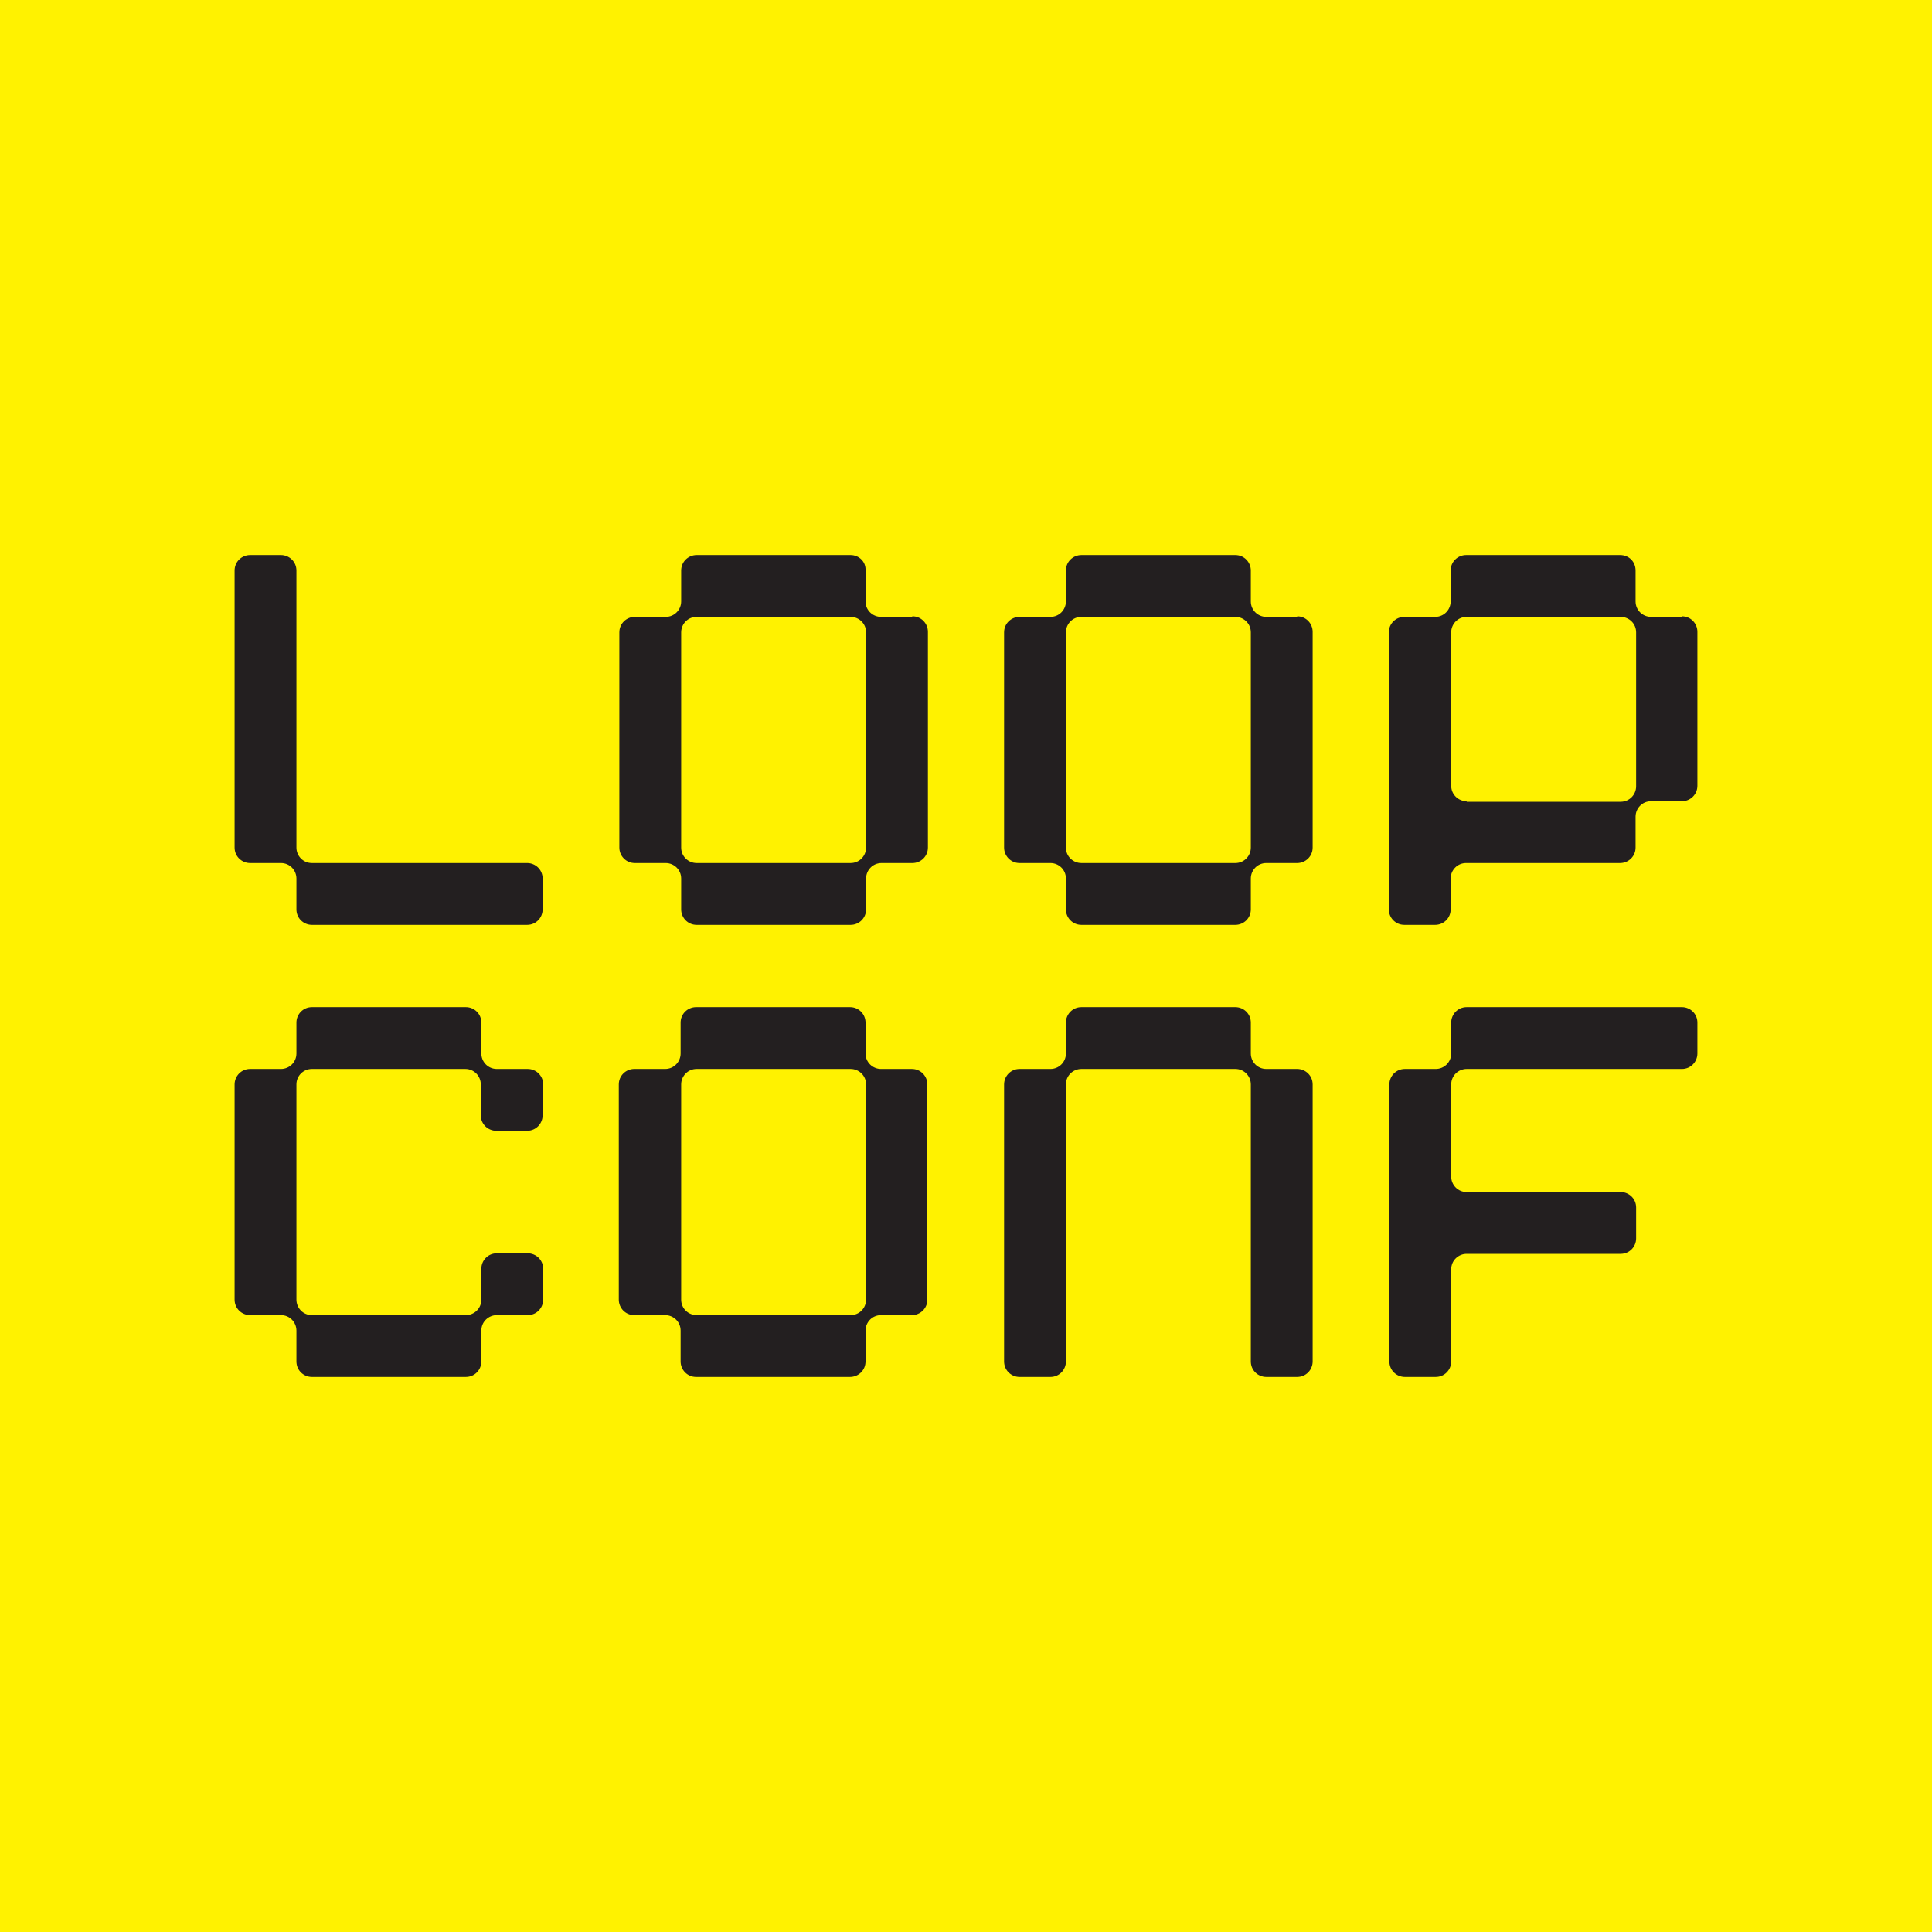
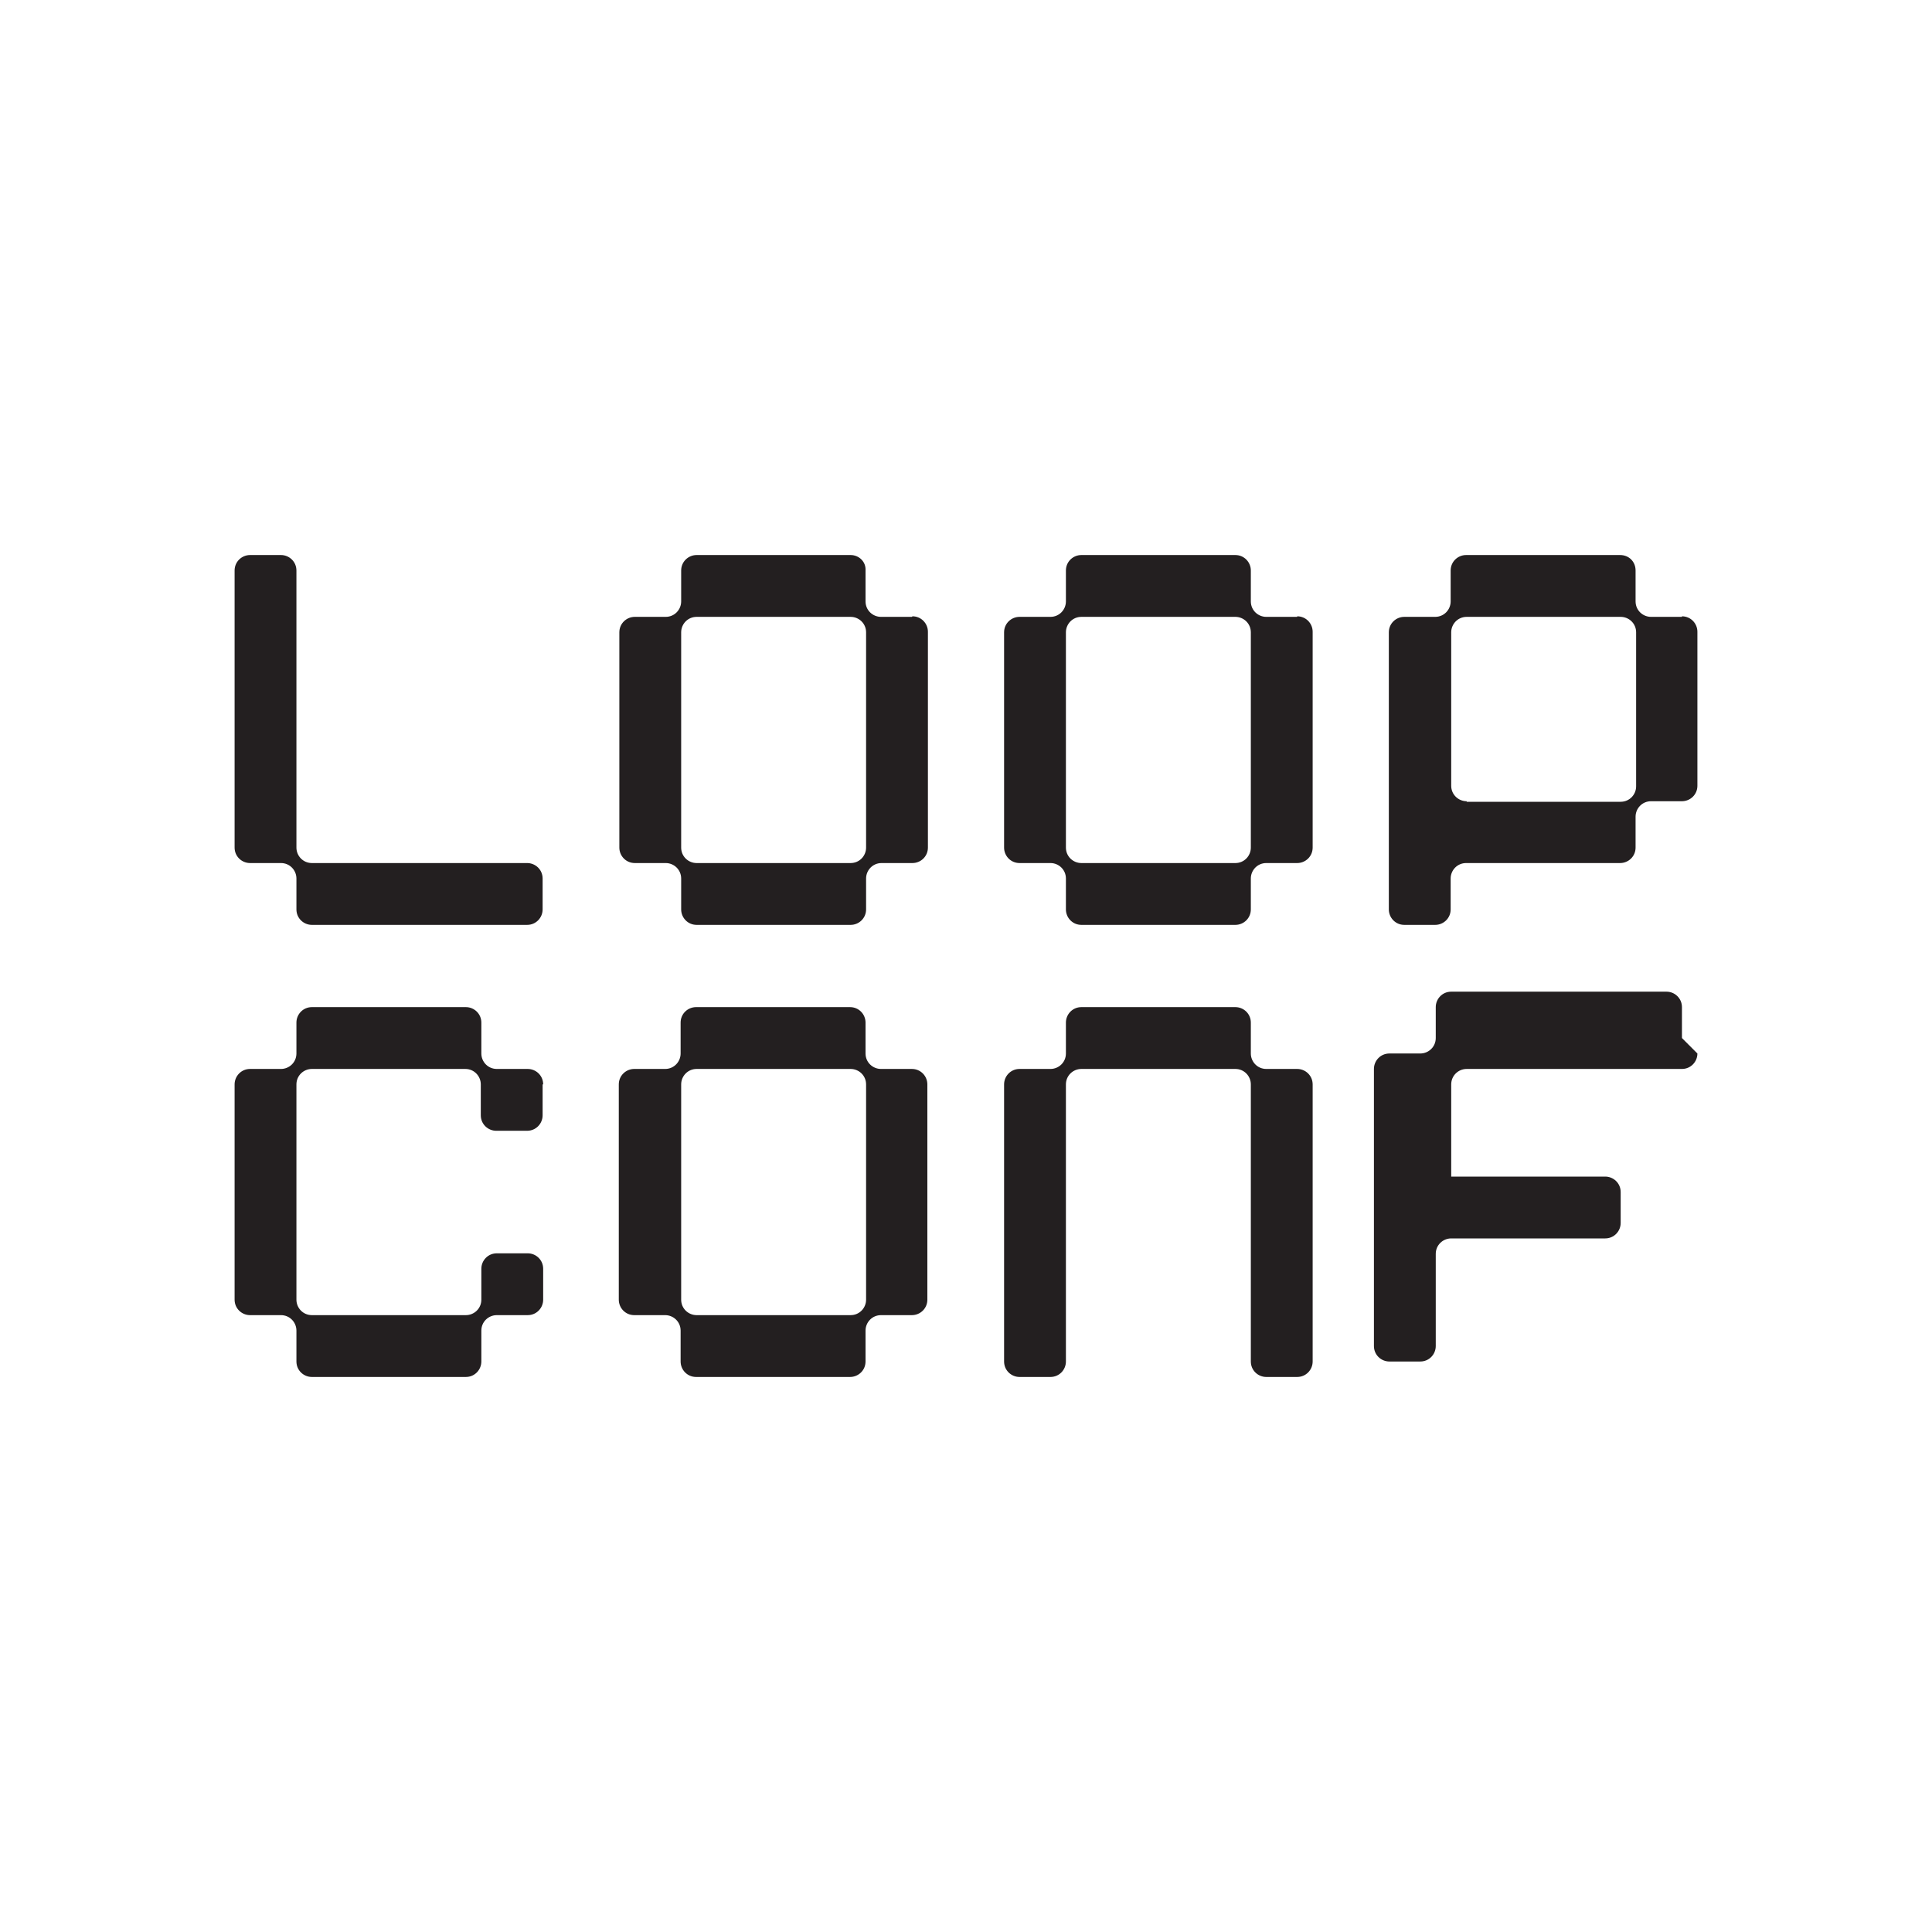
<svg xmlns="http://www.w3.org/2000/svg" id="Layer_1" viewBox="0 0 350 350">
  <defs>
    <style>.cls-1{fill:#fff200;}.cls-2{fill:#231f20;}</style>
  </defs>
-   <rect class="cls-1" width="350" height="350" />
-   <path class="cls-2" d="M165.2,111.75h-5.6c-1.5,0-2.8-1.2-2.8-2.8v-5.6c.1-1.6-1.2-2.8-2.7-2.8h-27.9c-1.5,0-2.8,1.2-2.8,2.8v5.6c0,1.5-1.2,2.8-2.8,2.8h-5.6c-1.5,0-2.8,1.2-2.8,2.8v39c0,1.5,1.2,2.8,2.8,2.8h5.6c1.5,0,2.8,1.2,2.8,2.8v5.6c0,1.5,1.2,2.8,2.8,2.8h27.9c1.5,0,2.8-1.2,2.8-2.8v-5.6c0-1.5,1.2-2.8,2.8-2.8h5.6c1.5,0,2.8-1.2,2.8-2.8v-39.1c0-1.5-1.2-2.8-2.8-2.8l-.1.1ZM126.2,156.35c-1.5,0-2.8-1.2-2.8-2.8v-39c0-1.5,1.2-2.8,2.8-2.8h27.9c1.5,0,2.8,1.2,2.8,2.8v39c0,1.5-1.2,2.8-2.8,2.8h-27.9ZM98.3,159.15v5.6c0,1.5-1.2,2.8-2.8,2.8h-39c-1.5,0-2.8-1.2-2.8-2.8v-5.6c0-1.5-1.2-2.8-2.8-2.8h-5.6c-1.5,0-2.8-1.2-2.8-2.8v-50.2c0-1.6,1.3-2.8,2.8-2.8h5.6c1.5,0,2.8,1.2,2.8,2.8v50.2c0,1.5,1.2,2.8,2.8,2.8h39c1.5,0,2.8,1.2,2.8,2.8ZM165.2,193.65h-5.6c-1.5,0-2.8-1.2-2.8-2.8v-5.6c0-1.5-1.2-2.8-2.8-2.8h-27.9c-1.5,0-2.8,1.2-2.8,2.8v5.6c0,1.5-1.2,2.8-2.8,2.8h-5.6c-1.5,0-2.8,1.2-2.8,2.8v39c0,1.5,1.2,2.8,2.8,2.8h5.6c1.5,0,2.8,1.2,2.8,2.8v5.6c0,1.5,1.2,2.8,2.8,2.8h27.9c1.5,0,2.8-1.2,2.8-2.8v-5.6c0-1.5,1.2-2.8,2.8-2.8h5.6c1.5,0,2.8-1.2,2.8-2.8v-39c0-1.5-1.2-2.8-2.8-2.8h0ZM126.2,238.25c-1.5,0-2.8-1.2-2.8-2.8v-39c0-1.5,1.2-2.8,2.8-2.8h27.9c1.5,0,2.8,1.2,2.8,2.8v39c0,1.5-1.2,2.8-2.8,2.8h-27.9ZM307.5,190.85c0,1.5-1.2,2.8-2.8,2.8h-39c-1.5,0-2.8,1.2-2.8,2.8v16.7c0,1.5,1.2,2.8,2.8,2.8h27.9c1.5,0,2.8,1.2,2.8,2.8v5.6c0,1.5-1.2,2.8-2.8,2.8h-27.9c-1.5,0-2.8,1.2-2.8,2.8v16.7c0,1.5-1.2,2.8-2.8,2.8h-5.6c-1.5,0-2.8-1.2-2.8-2.8v-50.2c0-1.5,1.2-2.8,2.8-2.8h5.6c1.5,0,2.8-1.2,2.8-2.8v-5.6c0-1.5,1.2-2.8,2.8-2.8h39c1.5,0,2.8,1.2,2.8,2.8v5.6ZM98.3,196.45v5.6c0,1.5-1.2,2.8-2.8,2.8h-5.6c-1.5,0-2.8-1.2-2.8-2.8v-5.6c0-1.5-1.2-2.8-2.8-2.8h-27.8c-1.5,0-2.8,1.2-2.8,2.8v39c0,1.5,1.2,2.8,2.8,2.8h27.9c1.5,0,2.8-1.2,2.8-2.8v-5.6c0-1.5,1.2-2.8,2.8-2.8h5.6c1.5,0,2.8,1.2,2.8,2.8v5.6c0,1.5-1.2,2.8-2.8,2.8h-5.6c-1.5,0-2.8,1.2-2.8,2.8v5.6c0,1.5-1.2,2.8-2.8,2.8h-27.9c-1.5,0-2.8-1.2-2.8-2.8v-5.6c0-1.5-1.2-2.8-2.8-2.8h-5.6c-1.5,0-2.8-1.2-2.8-2.8v-39c0-1.5,1.2-2.8,2.8-2.8h5.6c1.5,0,2.8-1.2,2.8-2.8v-5.6c0-1.5,1.2-2.8,2.8-2.8h27.9c1.5,0,2.8,1.2,2.8,2.8v5.6c0,1.5,1.2,2.8,2.8,2.8h5.6c1.5,0,2.8,1.2,2.8,2.8h-.1ZM304.7,111.75h-5.6c-1.5,0-2.8-1.2-2.8-2.8v-5.6c0-1.6-1.2-2.8-2.8-2.8h-27.9c-1.5,0-2.8,1.2-2.8,2.8v5.6c0,1.5-1.2,2.8-2.8,2.8h-5.6c-1.5,0-2.8,1.2-2.8,2.8v50.2c0,1.5,1.2,2.8,2.8,2.8h5.6c1.5,0,2.8-1.2,2.8-2.8v-5.6c0-1.5,1.2-2.8,2.8-2.8h27.9c1.5,0,2.8-1.2,2.8-2.8v-5.6c0-1.5,1.2-2.8,2.8-2.8h5.6c1.5,0,2.8-1.2,2.8-2.8v-27.9c0-1.5-1.2-2.8-2.8-2.8v.1ZM265.7,145.15c-1.5,0-2.8-1.2-2.8-2.8v-27.8c0-1.5,1.2-2.8,2.8-2.8h27.9c1.5,0,2.8,1.2,2.8,2.8v27.9c0,1.5-1.2,2.8-2.8,2.8h-27.9v-.1ZM235,111.75h-5.6c-1.5,0-2.8-1.2-2.8-2.8v-5.6c0-1.5-1.2-2.8-2.8-2.8h-27.9c-1.5,0-2.8,1.2-2.8,2.8v5.6c0,1.5-1.2,2.8-2.8,2.8h-5.6c-1.5,0-2.8,1.2-2.8,2.8v39c0,1.5,1.2,2.8,2.8,2.8h5.6c1.5,0,2.8,1.2,2.8,2.8v5.6c0,1.5,1.2,2.8,2.8,2.8h27.9c1.5,0,2.8-1.2,2.8-2.8v-5.6c0-1.5,1.2-2.8,2.8-2.8h5.6c1.5,0,2.8-1.2,2.8-2.8v-39.1c0-1.5-1.2-2.8-2.8-2.8v.1ZM195.9,156.35c-1.5,0-2.8-1.2-2.8-2.8v-39c0-1.5,1.2-2.8,2.8-2.8h27.9c1.5,0,2.8,1.2,2.8,2.8v39c0,1.5-1.2,2.8-2.8,2.8,0,0-27.9,0-27.9,0ZM190.3,249.45h-5.6c-1.5,0-2.8-1.2-2.8-2.8v-50.2c0-1.5,1.2-2.8,2.8-2.8h5.6c1.5,0,2.8-1.2,2.8-2.8v-5.6c0-1.5,1.2-2.8,2.8-2.8h27.9c1.5,0,2.8,1.2,2.8,2.8v5.6c0,1.5,1.2,2.8,2.8,2.8h5.6c1.5,0,2.8,1.2,2.8,2.8v50.2c0,1.5-1.2,2.8-2.8,2.8h-5.6c-1.5,0-2.8-1.2-2.8-2.8v-50.2c0-1.5-1.2-2.8-2.8-2.8h-27.9c-1.5,0-2.8,1.2-2.8,2.8v50.2c0,1.5-1.2,2.8-2.8,2.8h0Z" />
+   <path class="cls-2" d="M165.2,111.75h-5.6c-1.5,0-2.8-1.2-2.8-2.8v-5.6c.1-1.6-1.2-2.8-2.7-2.8h-27.9c-1.5,0-2.8,1.2-2.8,2.8v5.6c0,1.5-1.2,2.8-2.8,2.8h-5.6c-1.5,0-2.8,1.2-2.8,2.8v39c0,1.5,1.2,2.8,2.8,2.8h5.6c1.5,0,2.8,1.2,2.8,2.8v5.6c0,1.5,1.2,2.8,2.8,2.8h27.9c1.5,0,2.8-1.2,2.8-2.8v-5.6c0-1.5,1.2-2.8,2.8-2.8h5.6c1.5,0,2.8-1.2,2.8-2.8v-39.1c0-1.5-1.2-2.8-2.8-2.8l-.1.1ZM126.2,156.35c-1.5,0-2.8-1.2-2.8-2.8v-39c0-1.5,1.2-2.8,2.8-2.8h27.9c1.5,0,2.8,1.2,2.8,2.8v39c0,1.5-1.2,2.8-2.8,2.8h-27.9ZM98.3,159.15v5.6c0,1.5-1.2,2.8-2.8,2.8h-39c-1.5,0-2.8-1.2-2.8-2.8v-5.6c0-1.5-1.2-2.8-2.8-2.8h-5.6c-1.5,0-2.8-1.2-2.8-2.8v-50.2c0-1.6,1.3-2.8,2.8-2.8h5.6c1.5,0,2.8,1.2,2.8,2.8v50.2c0,1.5,1.2,2.8,2.8,2.8h39c1.5,0,2.8,1.2,2.8,2.8ZM165.2,193.65h-5.6c-1.5,0-2.8-1.2-2.8-2.8v-5.6c0-1.5-1.2-2.8-2.8-2.8h-27.9c-1.5,0-2.8,1.2-2.8,2.8v5.6c0,1.5-1.2,2.8-2.8,2.8h-5.6c-1.5,0-2.8,1.2-2.8,2.8v39c0,1.5,1.2,2.8,2.8,2.8h5.6c1.5,0,2.8,1.2,2.8,2.8v5.6c0,1.5,1.2,2.8,2.8,2.8h27.9c1.5,0,2.8-1.2,2.8-2.8v-5.6c0-1.5,1.2-2.8,2.8-2.8h5.6c1.5,0,2.8-1.2,2.8-2.8v-39c0-1.5-1.2-2.8-2.8-2.8h0ZM126.2,238.25c-1.5,0-2.8-1.2-2.8-2.8v-39c0-1.5,1.2-2.8,2.8-2.8h27.9c1.5,0,2.8,1.2,2.8,2.8v39c0,1.5-1.2,2.8-2.8,2.8h-27.9ZM307.5,190.85c0,1.5-1.2,2.8-2.8,2.8h-39c-1.5,0-2.8,1.2-2.8,2.8v16.7h27.9c1.5,0,2.8,1.2,2.8,2.8v5.6c0,1.5-1.2,2.8-2.8,2.8h-27.9c-1.5,0-2.8,1.2-2.8,2.8v16.7c0,1.5-1.2,2.8-2.8,2.8h-5.6c-1.5,0-2.8-1.2-2.8-2.8v-50.2c0-1.5,1.2-2.8,2.8-2.8h5.6c1.5,0,2.8-1.2,2.8-2.8v-5.6c0-1.5,1.2-2.8,2.8-2.8h39c1.5,0,2.8,1.2,2.8,2.8v5.6ZM98.3,196.45v5.6c0,1.5-1.2,2.8-2.8,2.8h-5.6c-1.5,0-2.8-1.2-2.8-2.8v-5.6c0-1.5-1.2-2.8-2.8-2.8h-27.8c-1.5,0-2.8,1.2-2.8,2.8v39c0,1.5,1.2,2.8,2.8,2.8h27.9c1.5,0,2.8-1.2,2.8-2.8v-5.6c0-1.5,1.2-2.8,2.8-2.8h5.6c1.5,0,2.8,1.2,2.8,2.8v5.6c0,1.5-1.2,2.8-2.8,2.8h-5.6c-1.5,0-2.8,1.2-2.8,2.8v5.6c0,1.5-1.2,2.8-2.8,2.8h-27.9c-1.5,0-2.8-1.2-2.8-2.8v-5.6c0-1.5-1.2-2.8-2.8-2.8h-5.6c-1.5,0-2.8-1.2-2.8-2.8v-39c0-1.5,1.2-2.8,2.8-2.8h5.6c1.5,0,2.8-1.2,2.8-2.8v-5.6c0-1.5,1.2-2.8,2.8-2.8h27.9c1.5,0,2.8,1.2,2.8,2.8v5.6c0,1.5,1.2,2.8,2.8,2.8h5.6c1.5,0,2.8,1.2,2.8,2.8h-.1ZM304.7,111.75h-5.6c-1.5,0-2.8-1.2-2.8-2.8v-5.6c0-1.6-1.2-2.8-2.8-2.8h-27.9c-1.5,0-2.8,1.2-2.8,2.8v5.6c0,1.5-1.2,2.8-2.8,2.8h-5.6c-1.5,0-2.8,1.2-2.8,2.8v50.2c0,1.5,1.2,2.8,2.8,2.8h5.6c1.5,0,2.8-1.2,2.8-2.8v-5.6c0-1.5,1.2-2.8,2.8-2.8h27.9c1.5,0,2.8-1.2,2.8-2.8v-5.6c0-1.5,1.2-2.8,2.8-2.8h5.6c1.5,0,2.8-1.2,2.8-2.8v-27.9c0-1.5-1.2-2.8-2.8-2.8v.1ZM265.7,145.15c-1.5,0-2.8-1.2-2.8-2.8v-27.8c0-1.5,1.2-2.8,2.8-2.8h27.9c1.5,0,2.8,1.2,2.8,2.8v27.9c0,1.5-1.2,2.8-2.8,2.8h-27.9v-.1ZM235,111.75h-5.6c-1.5,0-2.8-1.2-2.8-2.8v-5.6c0-1.5-1.2-2.8-2.8-2.8h-27.9c-1.5,0-2.8,1.2-2.8,2.8v5.6c0,1.5-1.2,2.8-2.8,2.8h-5.6c-1.5,0-2.8,1.2-2.8,2.8v39c0,1.5,1.2,2.8,2.8,2.8h5.6c1.5,0,2.8,1.2,2.8,2.8v5.6c0,1.5,1.2,2.8,2.8,2.8h27.9c1.5,0,2.8-1.2,2.8-2.8v-5.6c0-1.5,1.2-2.8,2.8-2.8h5.6c1.5,0,2.8-1.2,2.8-2.8v-39.1c0-1.5-1.2-2.8-2.8-2.8v.1ZM195.9,156.35c-1.5,0-2.8-1.2-2.8-2.8v-39c0-1.5,1.2-2.8,2.8-2.8h27.9c1.5,0,2.8,1.2,2.8,2.8v39c0,1.5-1.2,2.8-2.8,2.8,0,0-27.9,0-27.9,0ZM190.3,249.45h-5.6c-1.5,0-2.8-1.2-2.8-2.8v-50.2c0-1.5,1.2-2.8,2.8-2.8h5.6c1.5,0,2.8-1.2,2.8-2.8v-5.6c0-1.5,1.2-2.8,2.8-2.8h27.9c1.5,0,2.8,1.2,2.8,2.8v5.6c0,1.5,1.2,2.8,2.8,2.8h5.6c1.5,0,2.8,1.2,2.8,2.8v50.2c0,1.5-1.2,2.8-2.8,2.8h-5.6c-1.5,0-2.8-1.2-2.8-2.8v-50.2c0-1.5-1.2-2.8-2.8-2.8h-27.9c-1.5,0-2.8,1.2-2.8,2.8v50.2c0,1.5-1.2,2.8-2.8,2.8h0Z" />
</svg>